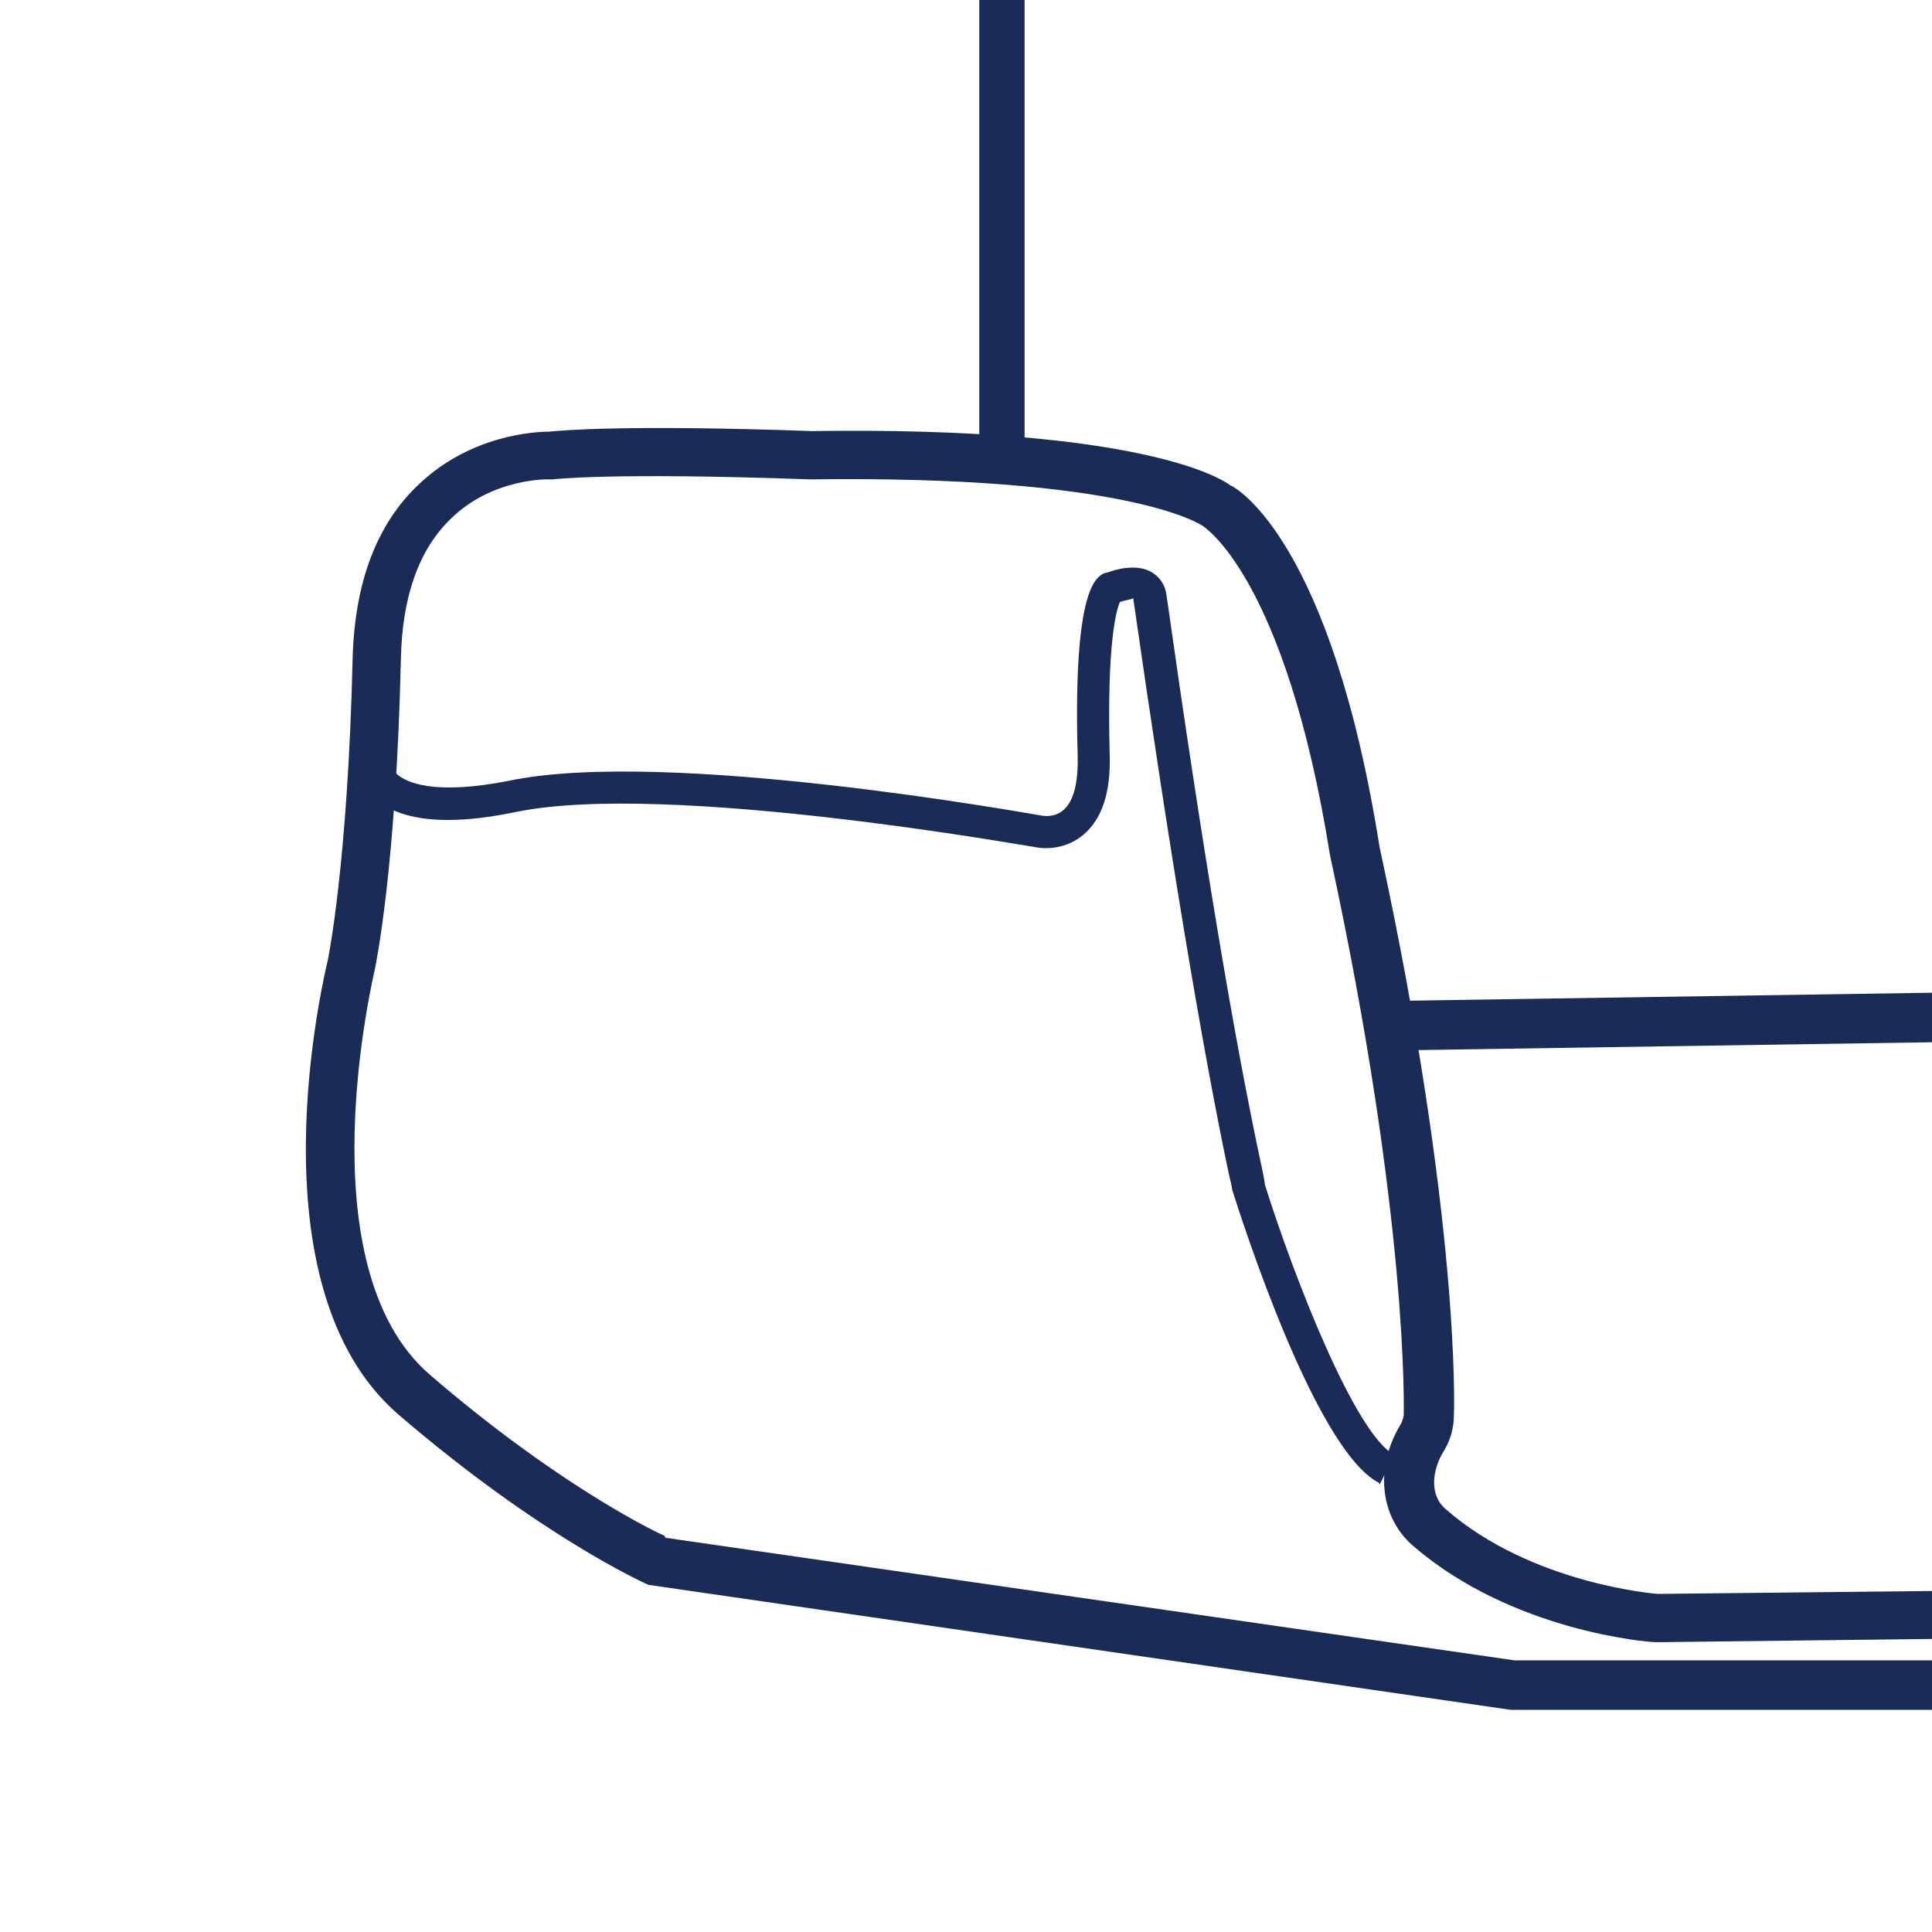
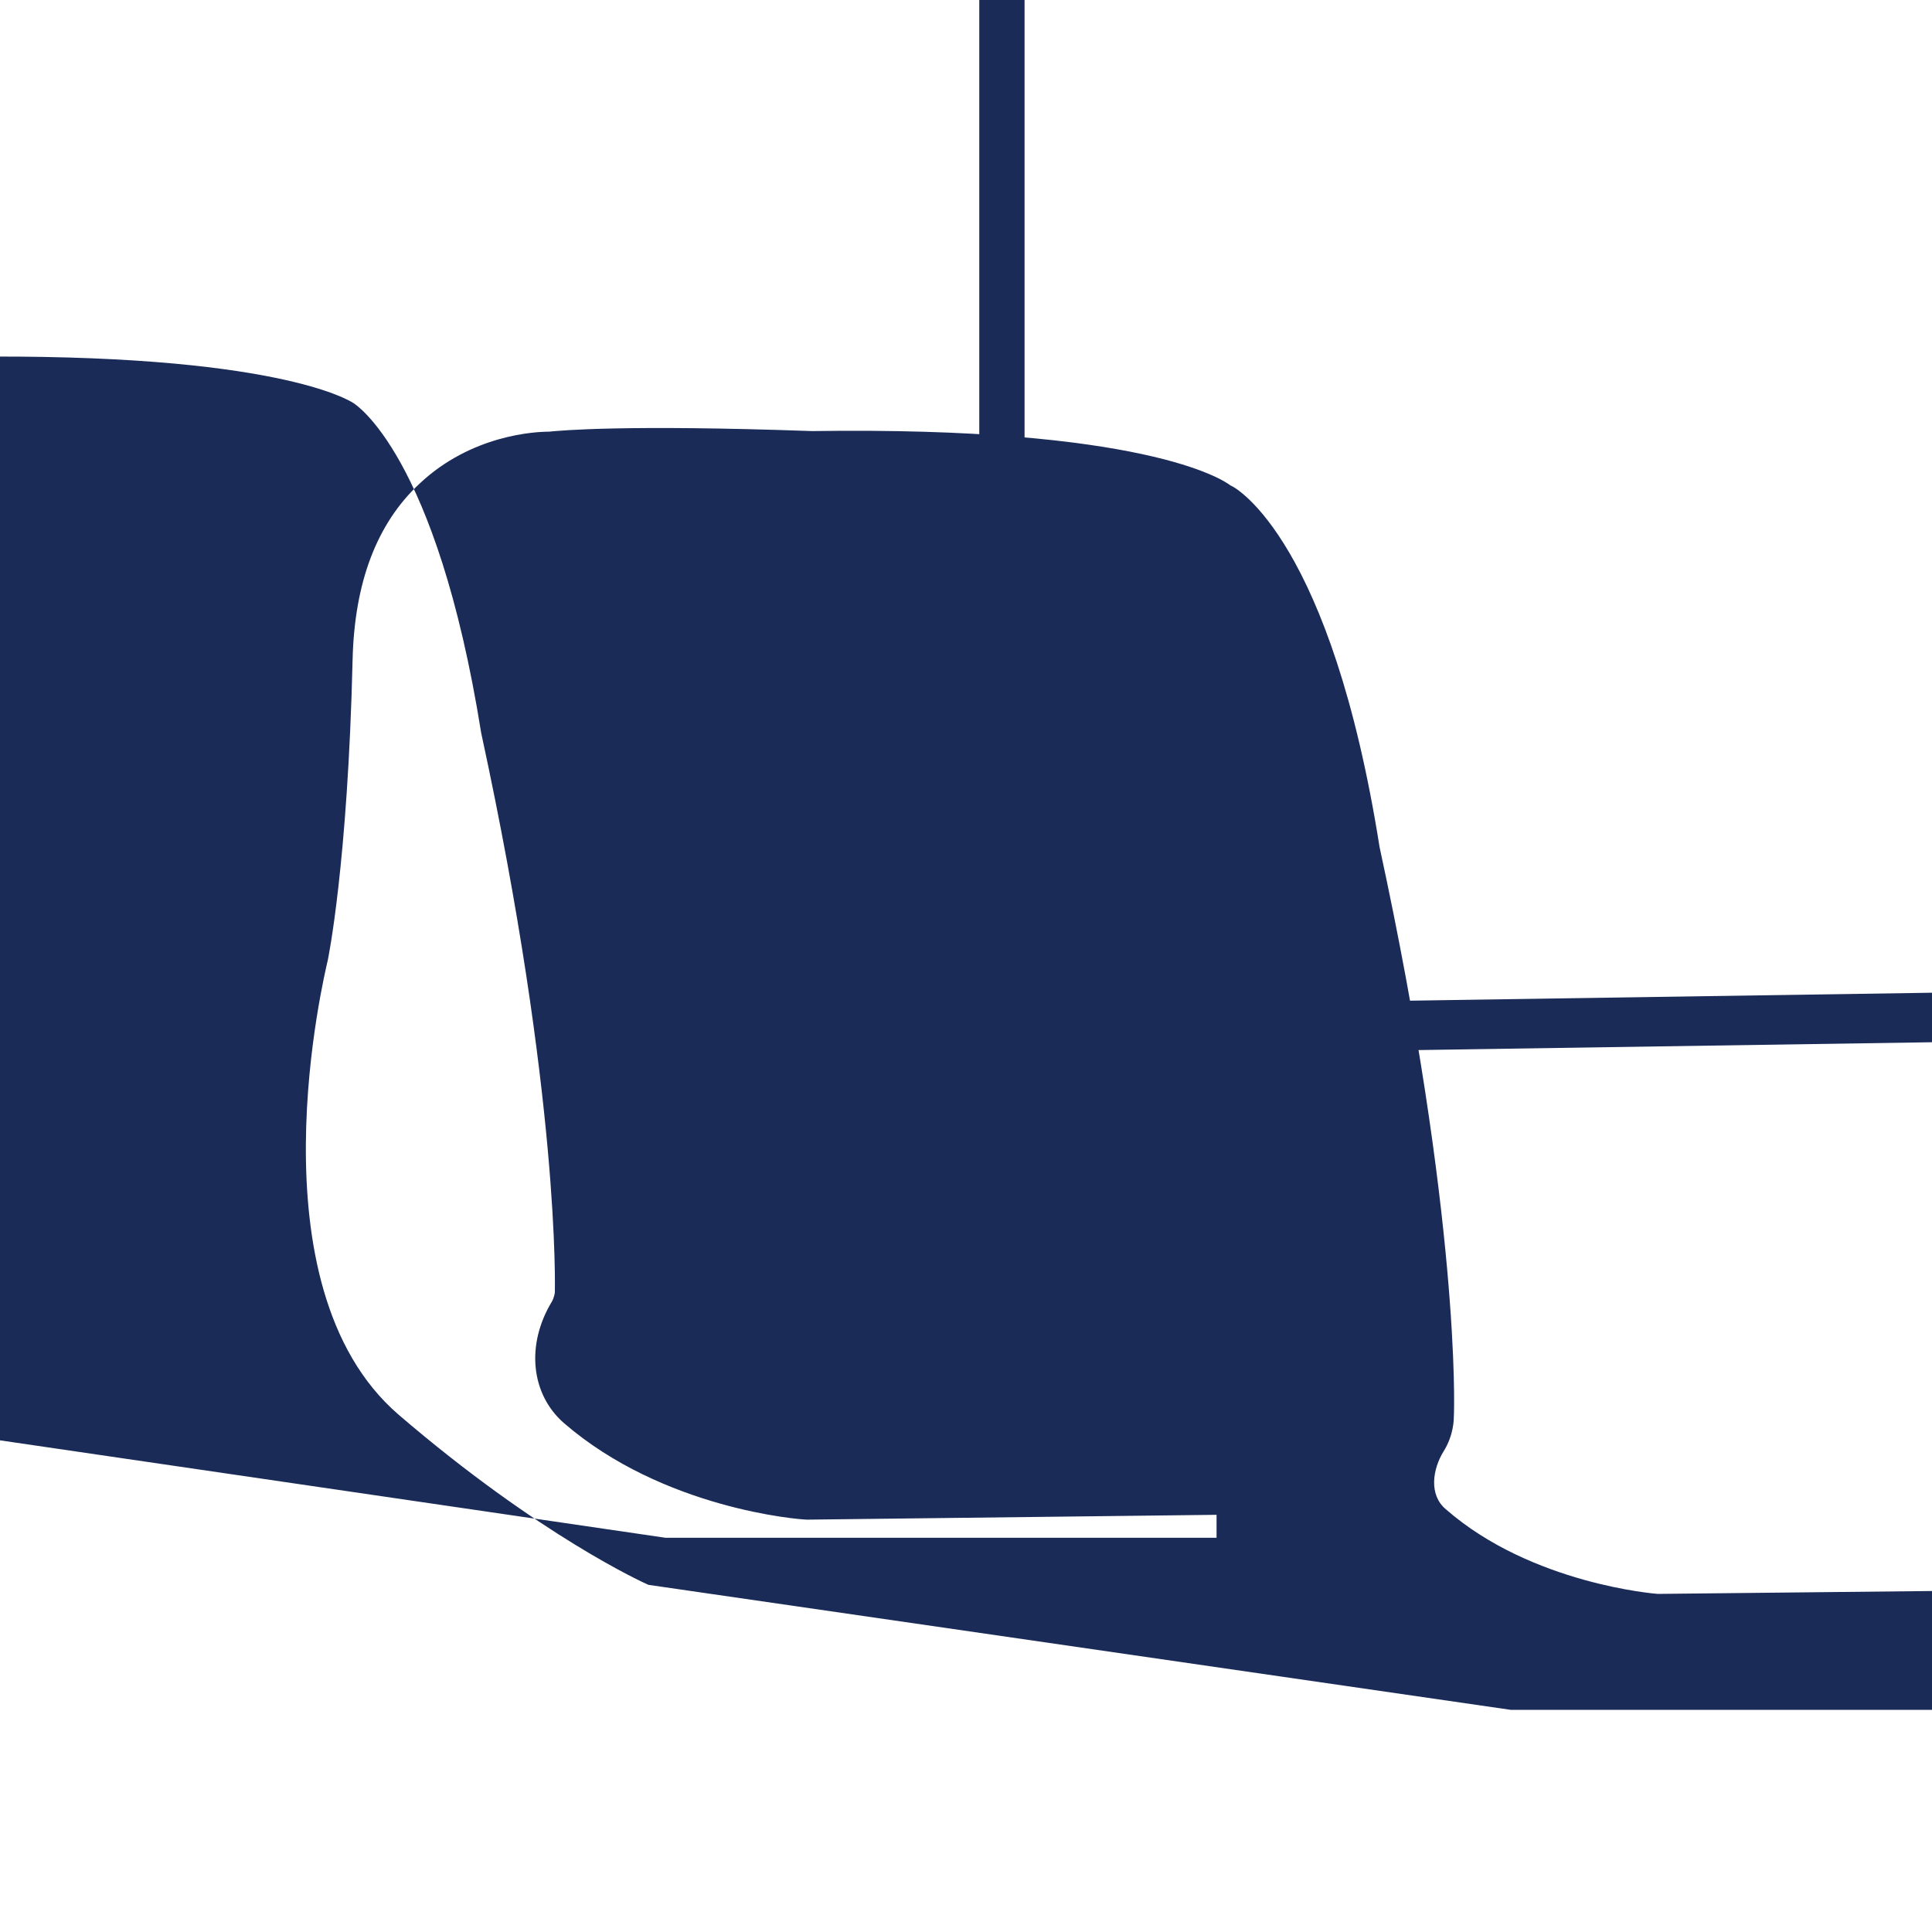
<svg xmlns="http://www.w3.org/2000/svg" viewBox="0 0 32 32" data-name="Layer 1" id="Layer_1">
  <defs>
    <style>
      .cls-1 {
        fill: #1a2b58;
      }
    </style>
  </defs>
-   <path d="M35.03,28.32h-10.01l-14.28-2.07c-.07-.03-1.8-.81-4.14-2.82-2.48-2.14-1.22-7.31-1.17-7.53,0,0,.33-1.58.41-4.97.03-1.28.4-2.26,1.11-2.92.86-.81,1.92-.86,2.14-.86.2-.02,1.26-.12,4.36-.01,5.48-.08,6.8.8,6.93.9.11.04,1.67.94,2.47,5.99,1.33,6.14,1.24,9.3,1.23,9.44,0,.03,0,.3-.17.57-.18.29-.25.72.04.96,1.42,1.24,3.49,1.4,3.51,1.4l7.58-.08v2.02ZM11.02,25.47l14.06,2.03h9.13v-.38l-6.78.08c-.13,0-2.39-.18-4.03-1.6-.55-.48-.63-1.3-.2-2.01.04-.07.05-.15.05-.15,0-.04.09-3.22-1.22-9.27-.74-4.63-2.1-5.45-2.11-5.46-.06-.04-1.29-.84-6.5-.77-3.33-.12-4.26,0-4.27,0h-.04s-.04,0-.04,0c0,0-.91-.02-1.59.64-.54.51-.82,1.3-.84,2.34-.08,3.48-.42,5.07-.43,5.13-.01.06-1.19,4.91.91,6.72,2.03,1.75,3.6,2.54,3.89,2.67Z" class="cls-1" />
-   <path d="M22.84,24.56c-1.06-.54-2.29-4.41-2.43-4.85-.01-.08-.03-.15-.06-.28-.45-2.14-.98-5.34-1.58-9.52-.01.01-.12.03-.22.06-.05.11-.22.63-.17,2.53.02.63-.13,1.07-.44,1.33-.35.29-.75.21-.8.2-.05,0-6.09-1.1-8.6-.58-1.15.24-1.95.15-2.37-.26-.3-.29-.33-.68-.29-.86l.54.1-.27-.05.27.04s-.03.22.14.39c.16.15.62.37,1.88.12,2.61-.54,8.57.54,8.82.58.01,0,.2.04.35-.09.17-.14.25-.45.24-.89-.08-2.79.3-3.02.5-3.05.13-.05.48-.15.73,0,.13.08.22.21.24.37.59,4.17,1.12,7.36,1.58,9.49.03.15.05.24.05.28.48,1.53,1.5,4.15,2.15,4.48l-.25.49ZM18.43,10.01h0s0,0,0,0Z" class="cls-1" />
+   <path d="M35.03,28.32h-10.01l-14.28-2.07c-.07-.03-1.8-.81-4.14-2.82-2.48-2.14-1.22-7.31-1.17-7.53,0,0,.33-1.58.41-4.97.03-1.28.4-2.26,1.11-2.92.86-.81,1.92-.86,2.14-.86.2-.02,1.26-.12,4.36-.01,5.48-.08,6.8.8,6.93.9.11.04,1.67.94,2.47,5.99,1.33,6.14,1.24,9.3,1.23,9.44,0,.03,0,.3-.17.57-.18.29-.25.72.04.96,1.42,1.24,3.49,1.4,3.51,1.4l7.58-.08v2.02ZM11.02,25.47h9.13v-.38l-6.78.08c-.13,0-2.39-.18-4.03-1.6-.55-.48-.63-1.3-.2-2.01.04-.07.05-.15.05-.15,0-.04.09-3.22-1.22-9.27-.74-4.63-2.1-5.45-2.11-5.46-.06-.04-1.29-.84-6.5-.77-3.33-.12-4.26,0-4.27,0h-.04s-.04,0-.04,0c0,0-.91-.02-1.59.64-.54.51-.82,1.3-.84,2.34-.08,3.48-.42,5.07-.43,5.13-.01.06-1.19,4.91.91,6.72,2.03,1.75,3.6,2.54,3.89,2.67Z" class="cls-1" />
  <polygon points="22.97 17.4 22.96 16.58 33.49 16.42 33.5 17.24 22.97 17.4" class="cls-1" />
  <rect height="7.62" width=".75" y="0" x="16.22" class="cls-1" />
</svg>